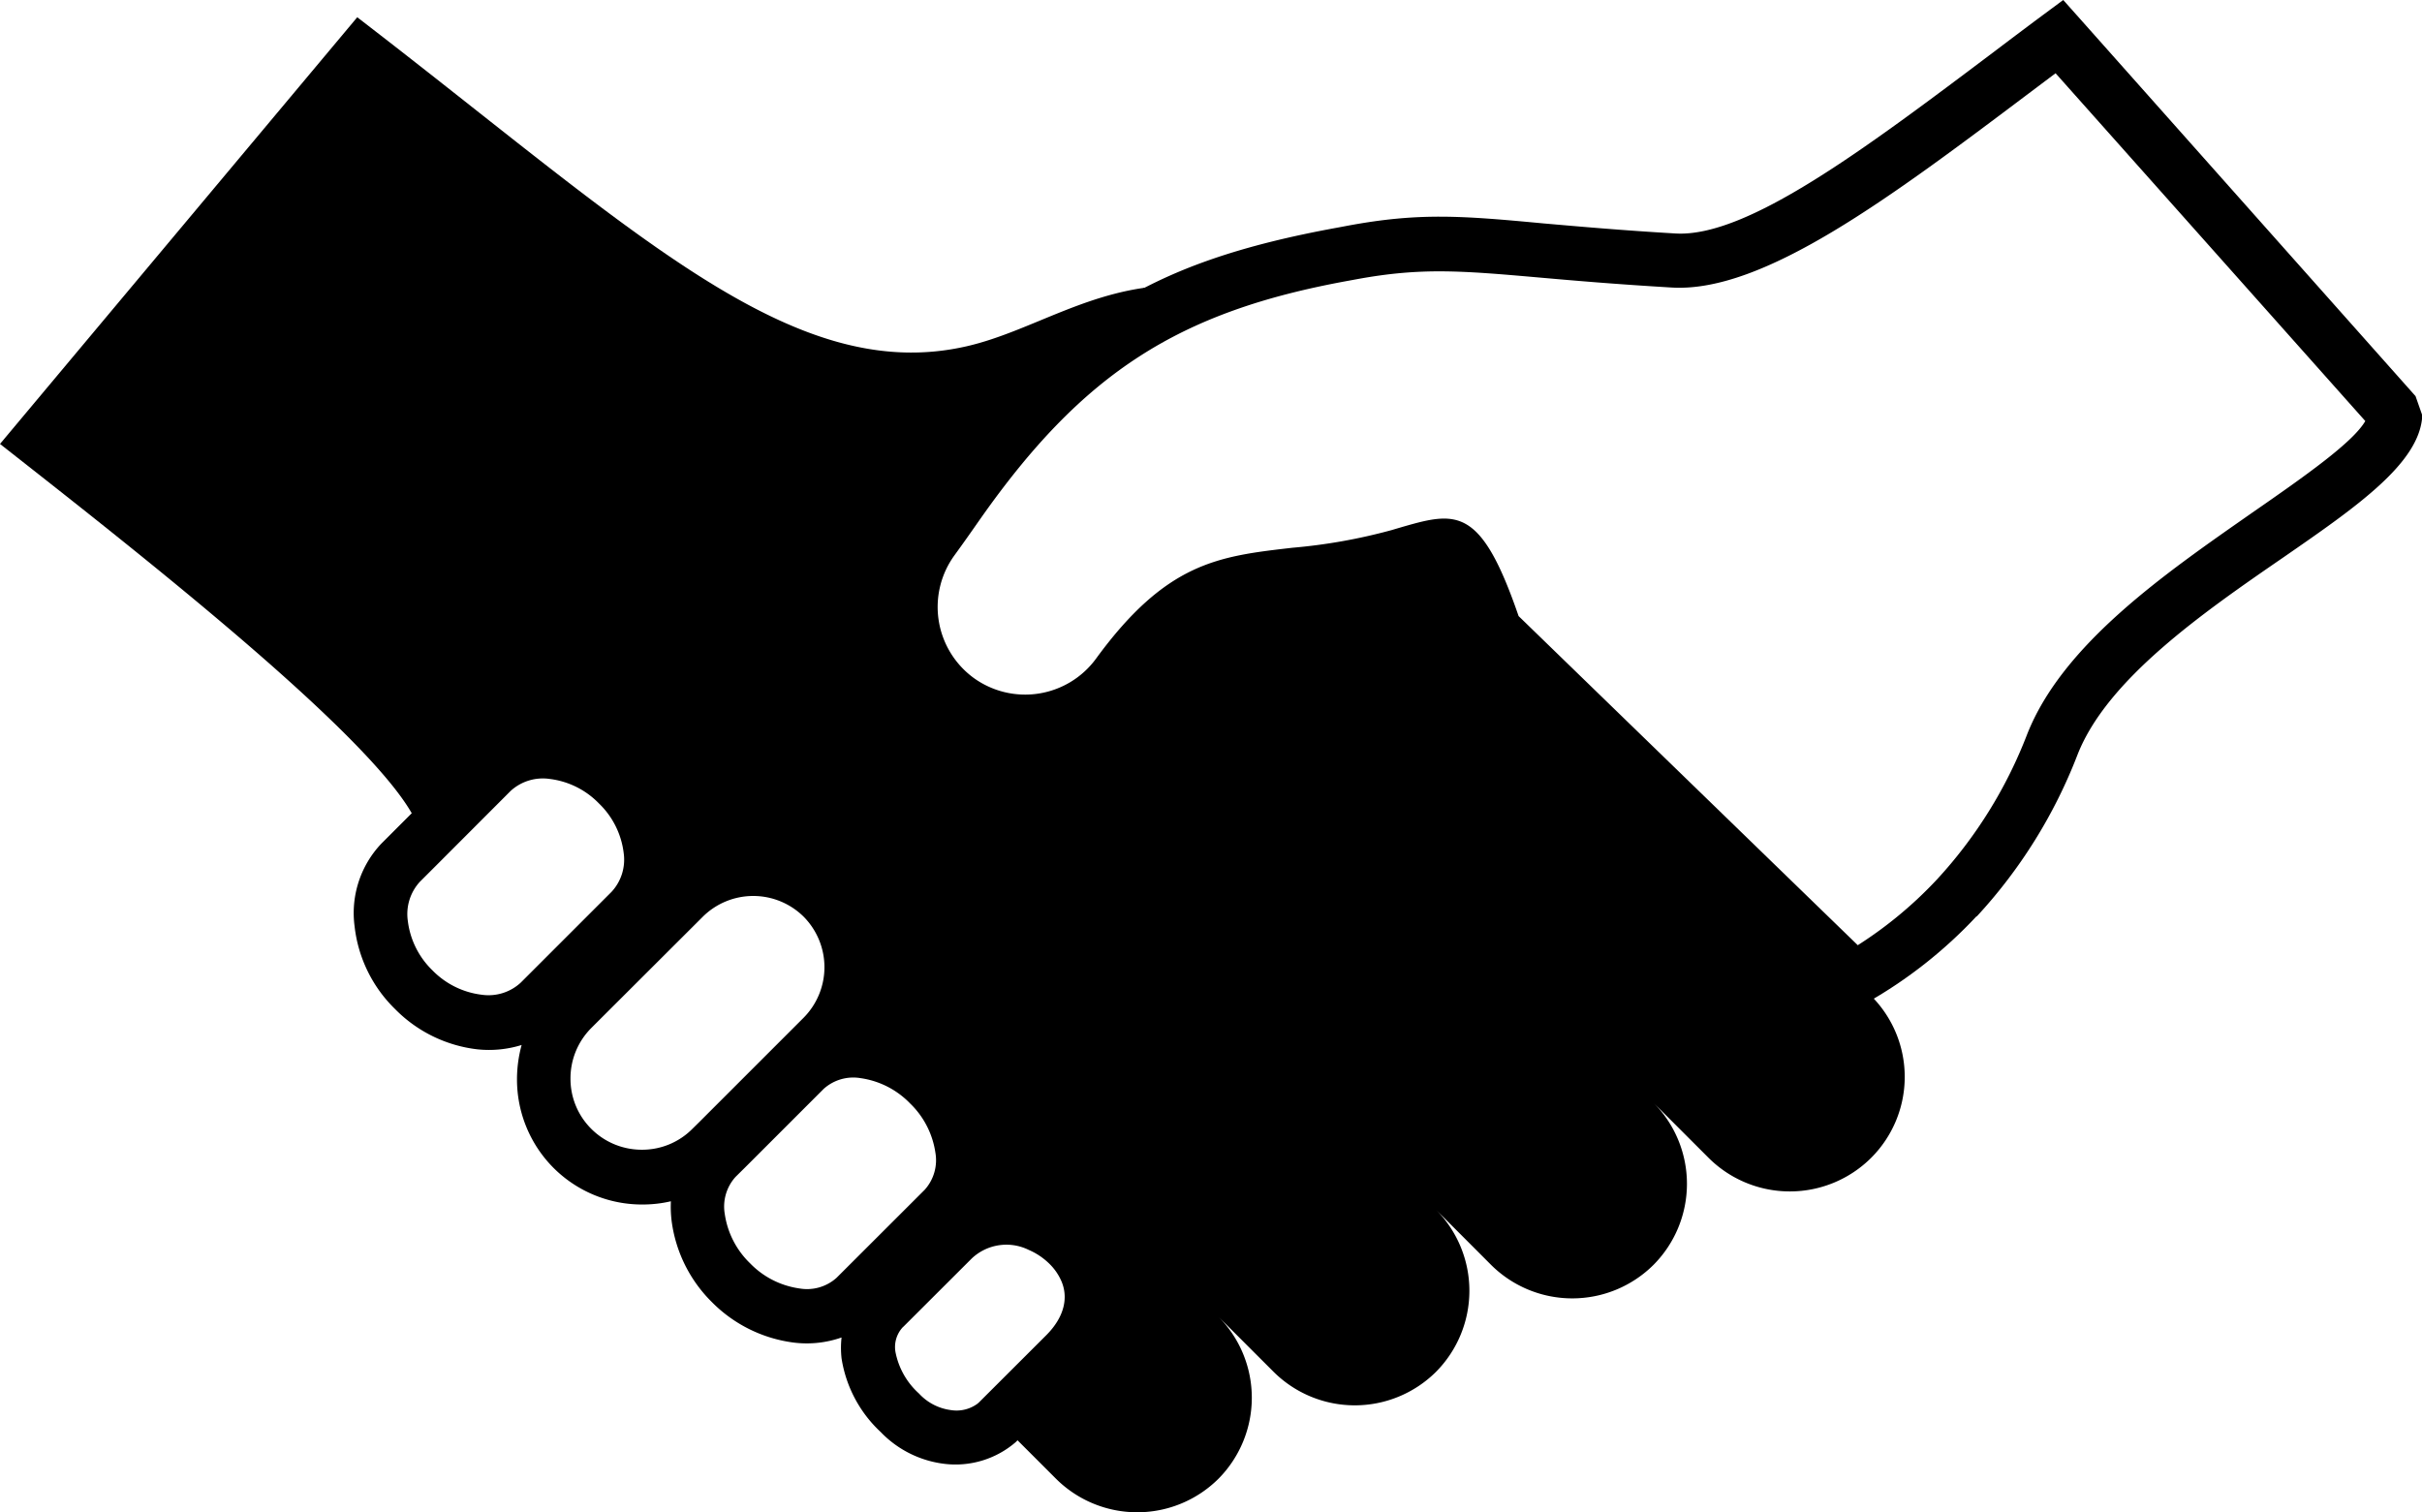
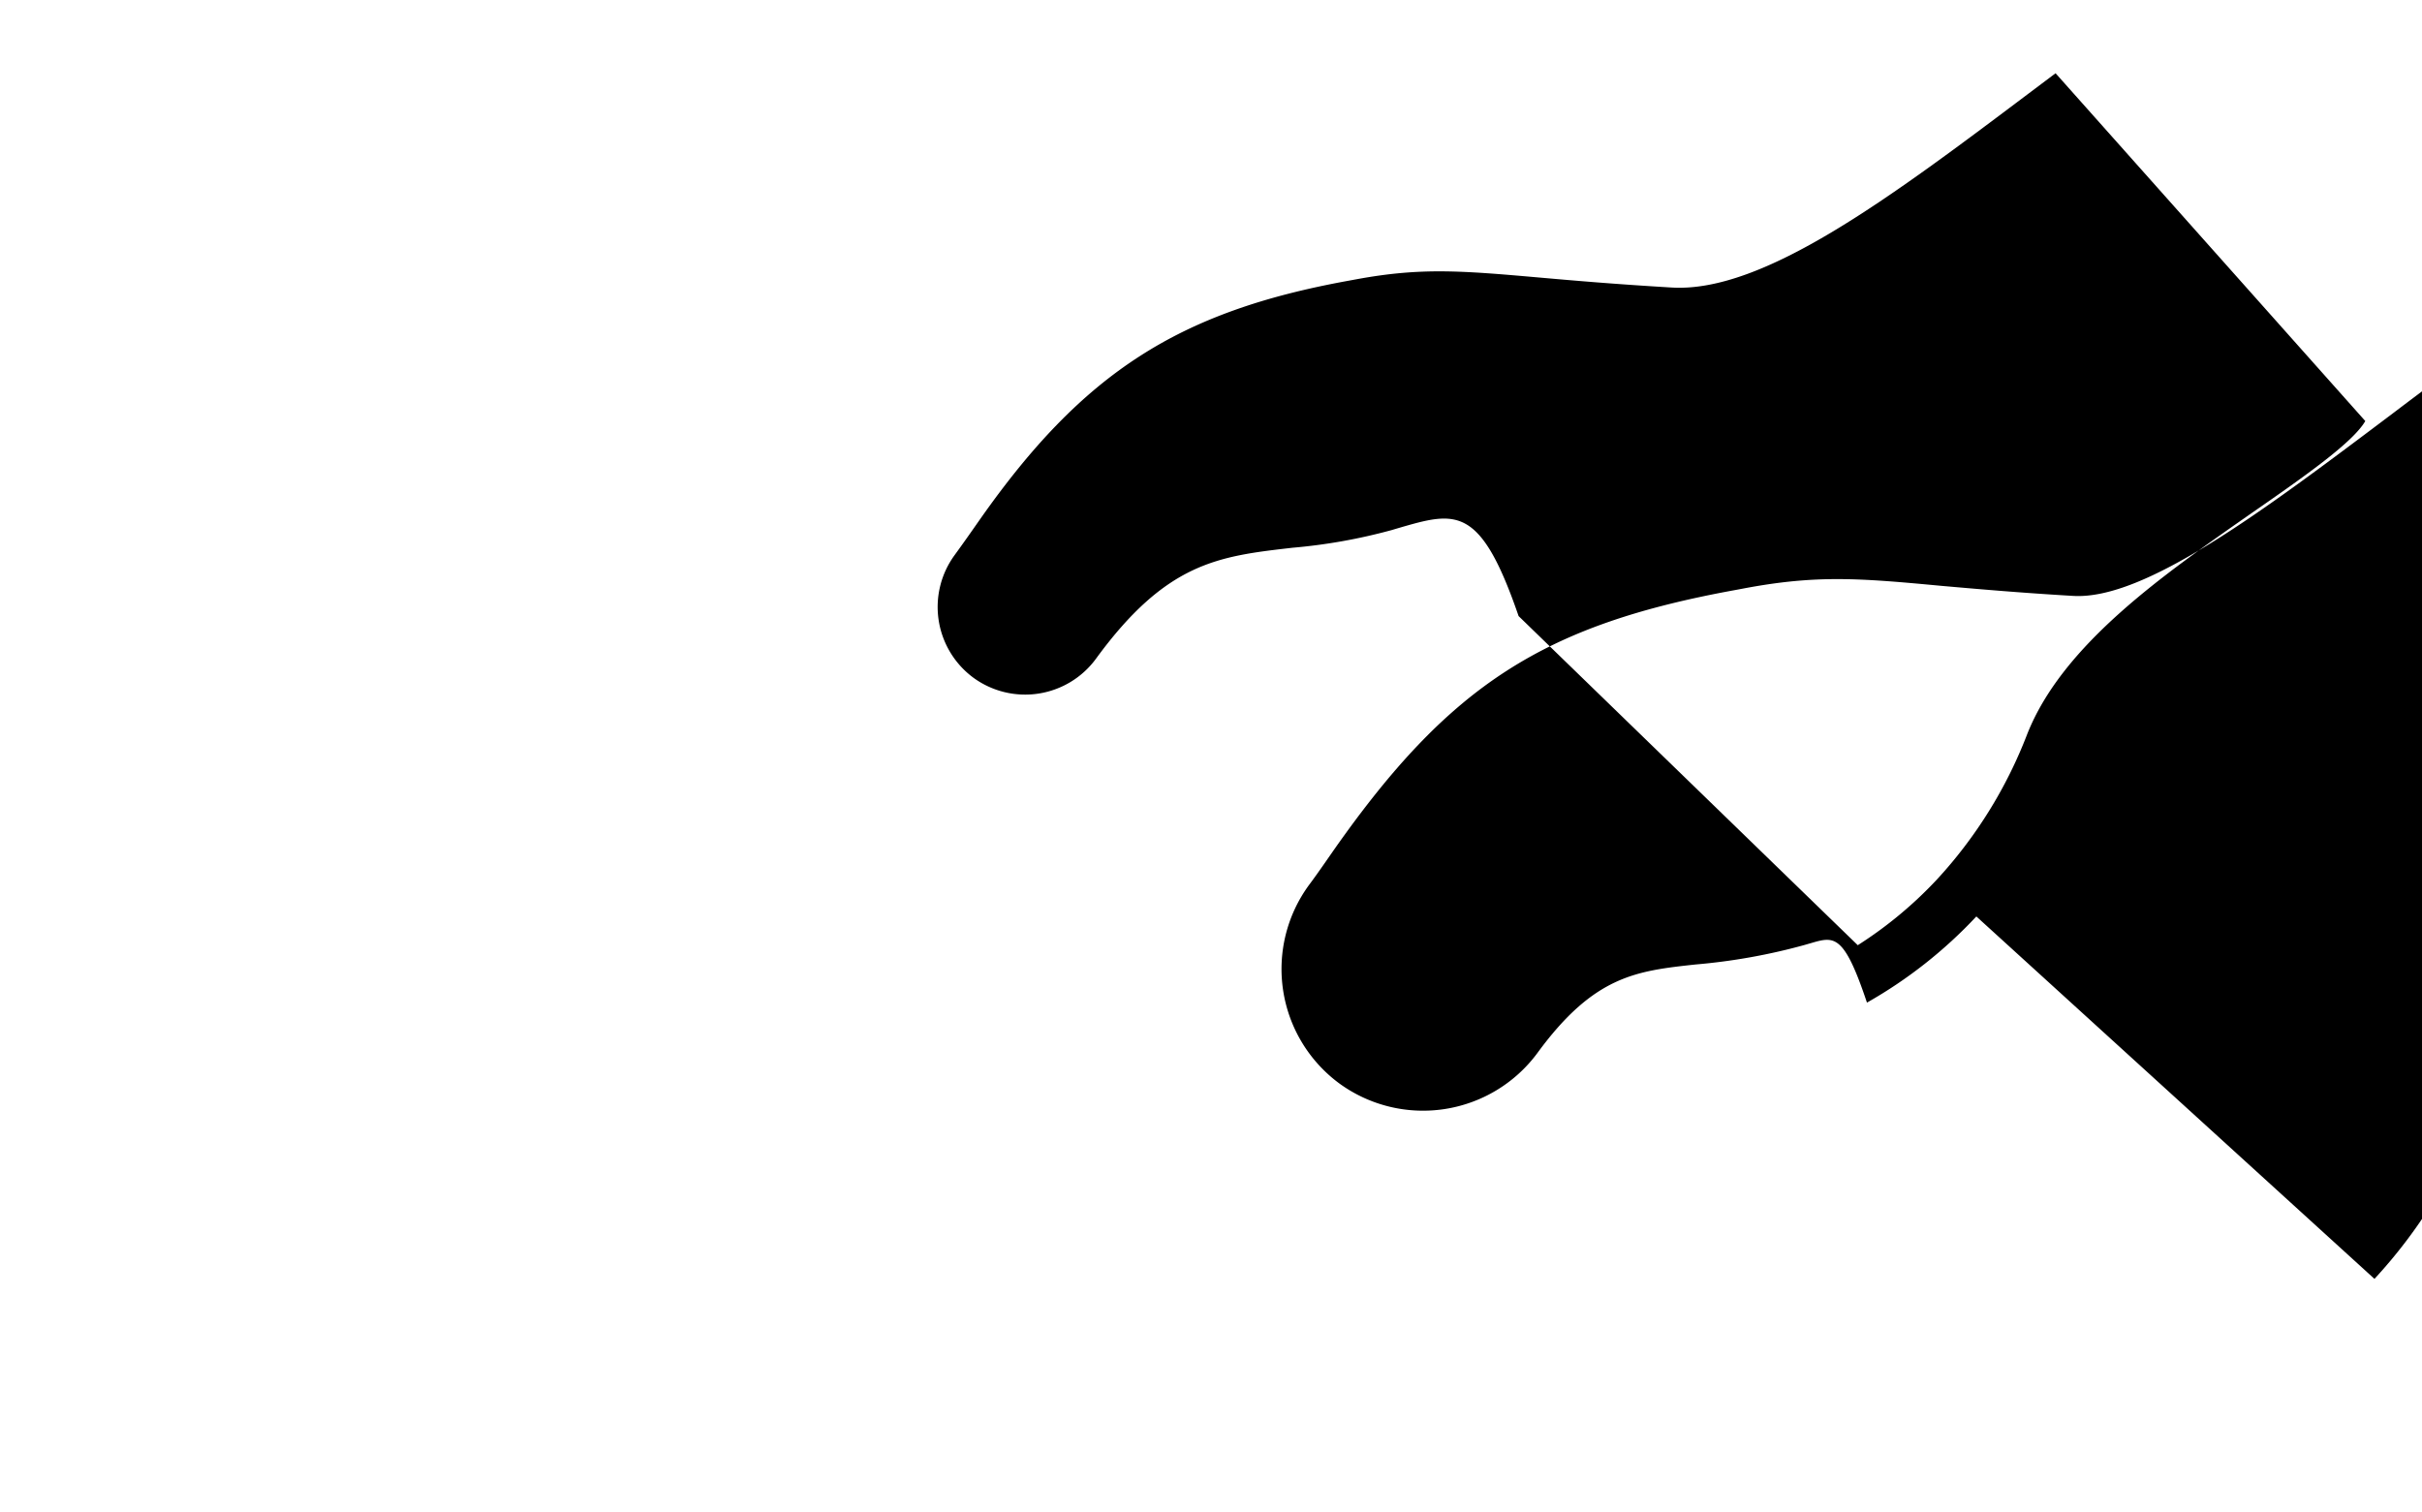
<svg xmlns="http://www.w3.org/2000/svg" viewBox="0 0 240 149.89">
-   <path d="m43.54 85.46-1.94 1.94a4.73 4.73 0 0 0 -1.19 3.86 8.2 8.2 0 0 0 2.43 4.9 8.2 8.2 0 0 0 4.9 2.43 4.7 4.7 0 0 0 3.86-1.2l9-9a4.69 4.69 0 0 0 1.2-3.86 8.17 8.17 0 0 0 -2.44-4.89 8.19 8.19 0 0 0 -4.9-2.44 4.73 4.73 0 0 0 -3.86 1.19zm15.74 15.74-.69.69a7.06 7.06 0 0 0 -2.06 5 7 7 0 0 0 2.07 5 7.06 7.06 0 0 0 5 2.06 7 7 0 0 0 5-2.06l.69-.68 10.35-10.35a7.11 7.11 0 0 0 0-10 7.1 7.1 0 0 0 -10 0zm14.53 14.53-.93.92a4.38 4.38 0 0 0 -1.06 3.68 8.49 8.49 0 0 0 2.51 4.88 8.45 8.45 0 0 0 4.89 2.49 4.38 4.38 0 0 0 3.68-1.06l8.73-8.72a4.38 4.38 0 0 0 1.06-3.68 8.49 8.49 0 0 0 -2.51-4.88 8.47 8.47 0 0 0 -4.88-2.5 4.38 4.38 0 0 0 -3.68 1.06zm15.73 15.74-.08.07a2.89 2.89 0 0 0 -.73 2.44 7.44 7.44 0 0 0 2.34 4.14 5.19 5.19 0 0 0 3.12 1.63 3.52 3.52 0 0 0 2.66-.62l.15-.13 6.68-6.67c1.88-1.89 2.15-3.8 1.51-5.32a5.41 5.41 0 0 0 -1.25-1.8 6.66 6.66 0 0 0 -2-1.33 5 5 0 0 0 -5.66.86zm58.6-68.88 37.26 36.1a11.34 11.34 0 0 1 0 16.08 11.41 11.41 0 0 1 -16.08 0l-5.48-5.48a11.39 11.39 0 0 1 0 16.08 11.41 11.41 0 0 1 -16.08 0l-5.47-5.48a11.41 11.41 0 0 1 0 16.08 11.41 11.41 0 0 1 -16.08 0l-5.48-5.48a11.41 11.41 0 0 1 0 16.08 11.41 11.41 0 0 1 -16.08 0l-3.82-3.82-.18.18a9.13 9.13 0 0 1 -7 2.16 10.49 10.49 0 0 1 -6.38-3.16 12.62 12.62 0 0 1 -3.88-7.31 9.48 9.48 0 0 1 0-2.06 10.43 10.43 0 0 1 -4.77.5 13.88 13.88 0 0 1 -8.07-4 13.81 13.81 0 0 1 -4-8.07 11.4 11.4 0 0 1 -.07-1.93 12.28 12.28 0 0 1 -2.83.32 12.4 12.4 0 0 1 -8.79-3.62 12.41 12.41 0 0 1 -3.63-8.81 12.87 12.87 0 0 1 .46-3.38 10.9 10.9 0 0 1 -4.39.43 13.64 13.64 0 0 1 -8.16-4 13.56 13.56 0 0 1 -4-8.17 10 10 0 0 1 2.66-8.23l3-3c-4.89-8.51-27.99-26.53-40.8-36.6l35.4-42.29c27.46 21.11 43.09 36.63 60.47 32.59 6.41-1.49 12.3-5.82 20.25-6a27.64 27.64 0 0 1 4.89.33c-4.56 1.51-9 3.22-11.1 4.6-7.36 4.77-13 14-17.51 20.19a11.37 11.37 0 0 0 18.36 13.42c9.14-12.51 14.82-8 27.86-11.7 4.5-1.29 6.19-2.32 9.36 7 .02.15.11.3.16.45z" fill-rule="evenodd" />
-   <path d="m195.84 90.83a45.54 45.54 0 0 1 -10.84 8.54l-1.75 1-1.42-1.37-35.56-34.48-.68-1.07c-2.29-6.85-3.24-6.57-5.57-5.89l-.66.19a59.51 59.51 0 0 1 -10.75 1.92c-5.88.64-10.06 1.1-15.68 8.78a14.09 14.09 0 0 1 -19.64 3 14.09 14.09 0 0 1 -3-19.64c.75-1 1.59-2.22 2.46-3.47 11.52-16.42 20.82-22.34 39.89-25.8l.85-.16c7.13-1.33 11.33-1 19.43-.24 3.53.31 7.83.69 13.1 1 7.1.42 18.75-8.35 31.77-18.16 1.78-1.35 3.57-2.69 4.66-3.5l2-1.48 1.64 1.84 33.27 37.42.67 1.91c-.22 4.7-6.43 9-13.79 14.09-8 5.5-17.42 12.06-20.36 19.5a50.13 50.13 0 0 1 -10 16.07zm-11.75 2.85a40.41 40.41 0 0 0 7.84-6.51 45 45 0 0 0 8.93-14.36c3.53-9 13.74-16 22.32-22 5.39-3.73 10-7 11.2-9.08l-30.69-34.47-2.66 2c-13.87 10.44-26.28 19.74-35.33 19.24-5.72-.34-9.84-.7-13.24-1-7.65-.67-11.62-1-18 .17l-.87.16c-16.77 3.05-26.25 9.06-36.5 23.67-.86 1.23-1.68 2.4-2.52 3.55a8.71 8.71 0 0 0 1.9 12.13 8.7 8.7 0 0 0 12.13-1.89c7-9.59 12.17-10.16 19.45-11a55.12 55.12 0 0 0 9.84-1.75l.64-.19c5.74-1.67 8.14-2.37 11.95 8.71z" />
+   <path d="m195.84 90.83a45.54 45.54 0 0 1 -10.84 8.54c-2.29-6.85-3.24-6.57-5.57-5.89l-.66.19a59.51 59.51 0 0 1 -10.75 1.92c-5.88.64-10.06 1.1-15.68 8.78a14.09 14.09 0 0 1 -19.64 3 14.09 14.09 0 0 1 -3-19.64c.75-1 1.59-2.22 2.46-3.47 11.52-16.42 20.82-22.34 39.89-25.8l.85-.16c7.13-1.33 11.33-1 19.43-.24 3.53.31 7.83.69 13.1 1 7.1.42 18.75-8.35 31.77-18.16 1.78-1.35 3.57-2.69 4.66-3.5l2-1.48 1.64 1.84 33.27 37.42.67 1.91c-.22 4.7-6.43 9-13.79 14.09-8 5.5-17.42 12.06-20.36 19.5a50.13 50.13 0 0 1 -10 16.07zm-11.75 2.85a40.41 40.41 0 0 0 7.84-6.51 45 45 0 0 0 8.93-14.36c3.53-9 13.74-16 22.32-22 5.39-3.73 10-7 11.2-9.08l-30.69-34.47-2.66 2c-13.87 10.44-26.28 19.74-35.33 19.24-5.72-.34-9.84-.7-13.24-1-7.65-.67-11.62-1-18 .17l-.87.16c-16.77 3.05-26.25 9.06-36.5 23.67-.86 1.23-1.68 2.4-2.52 3.55a8.71 8.71 0 0 0 1.9 12.13 8.7 8.7 0 0 0 12.13-1.89c7-9.59 12.17-10.16 19.45-11a55.12 55.12 0 0 0 9.84-1.75l.64-.19c5.74-1.67 8.14-2.37 11.95 8.71z" />
</svg>